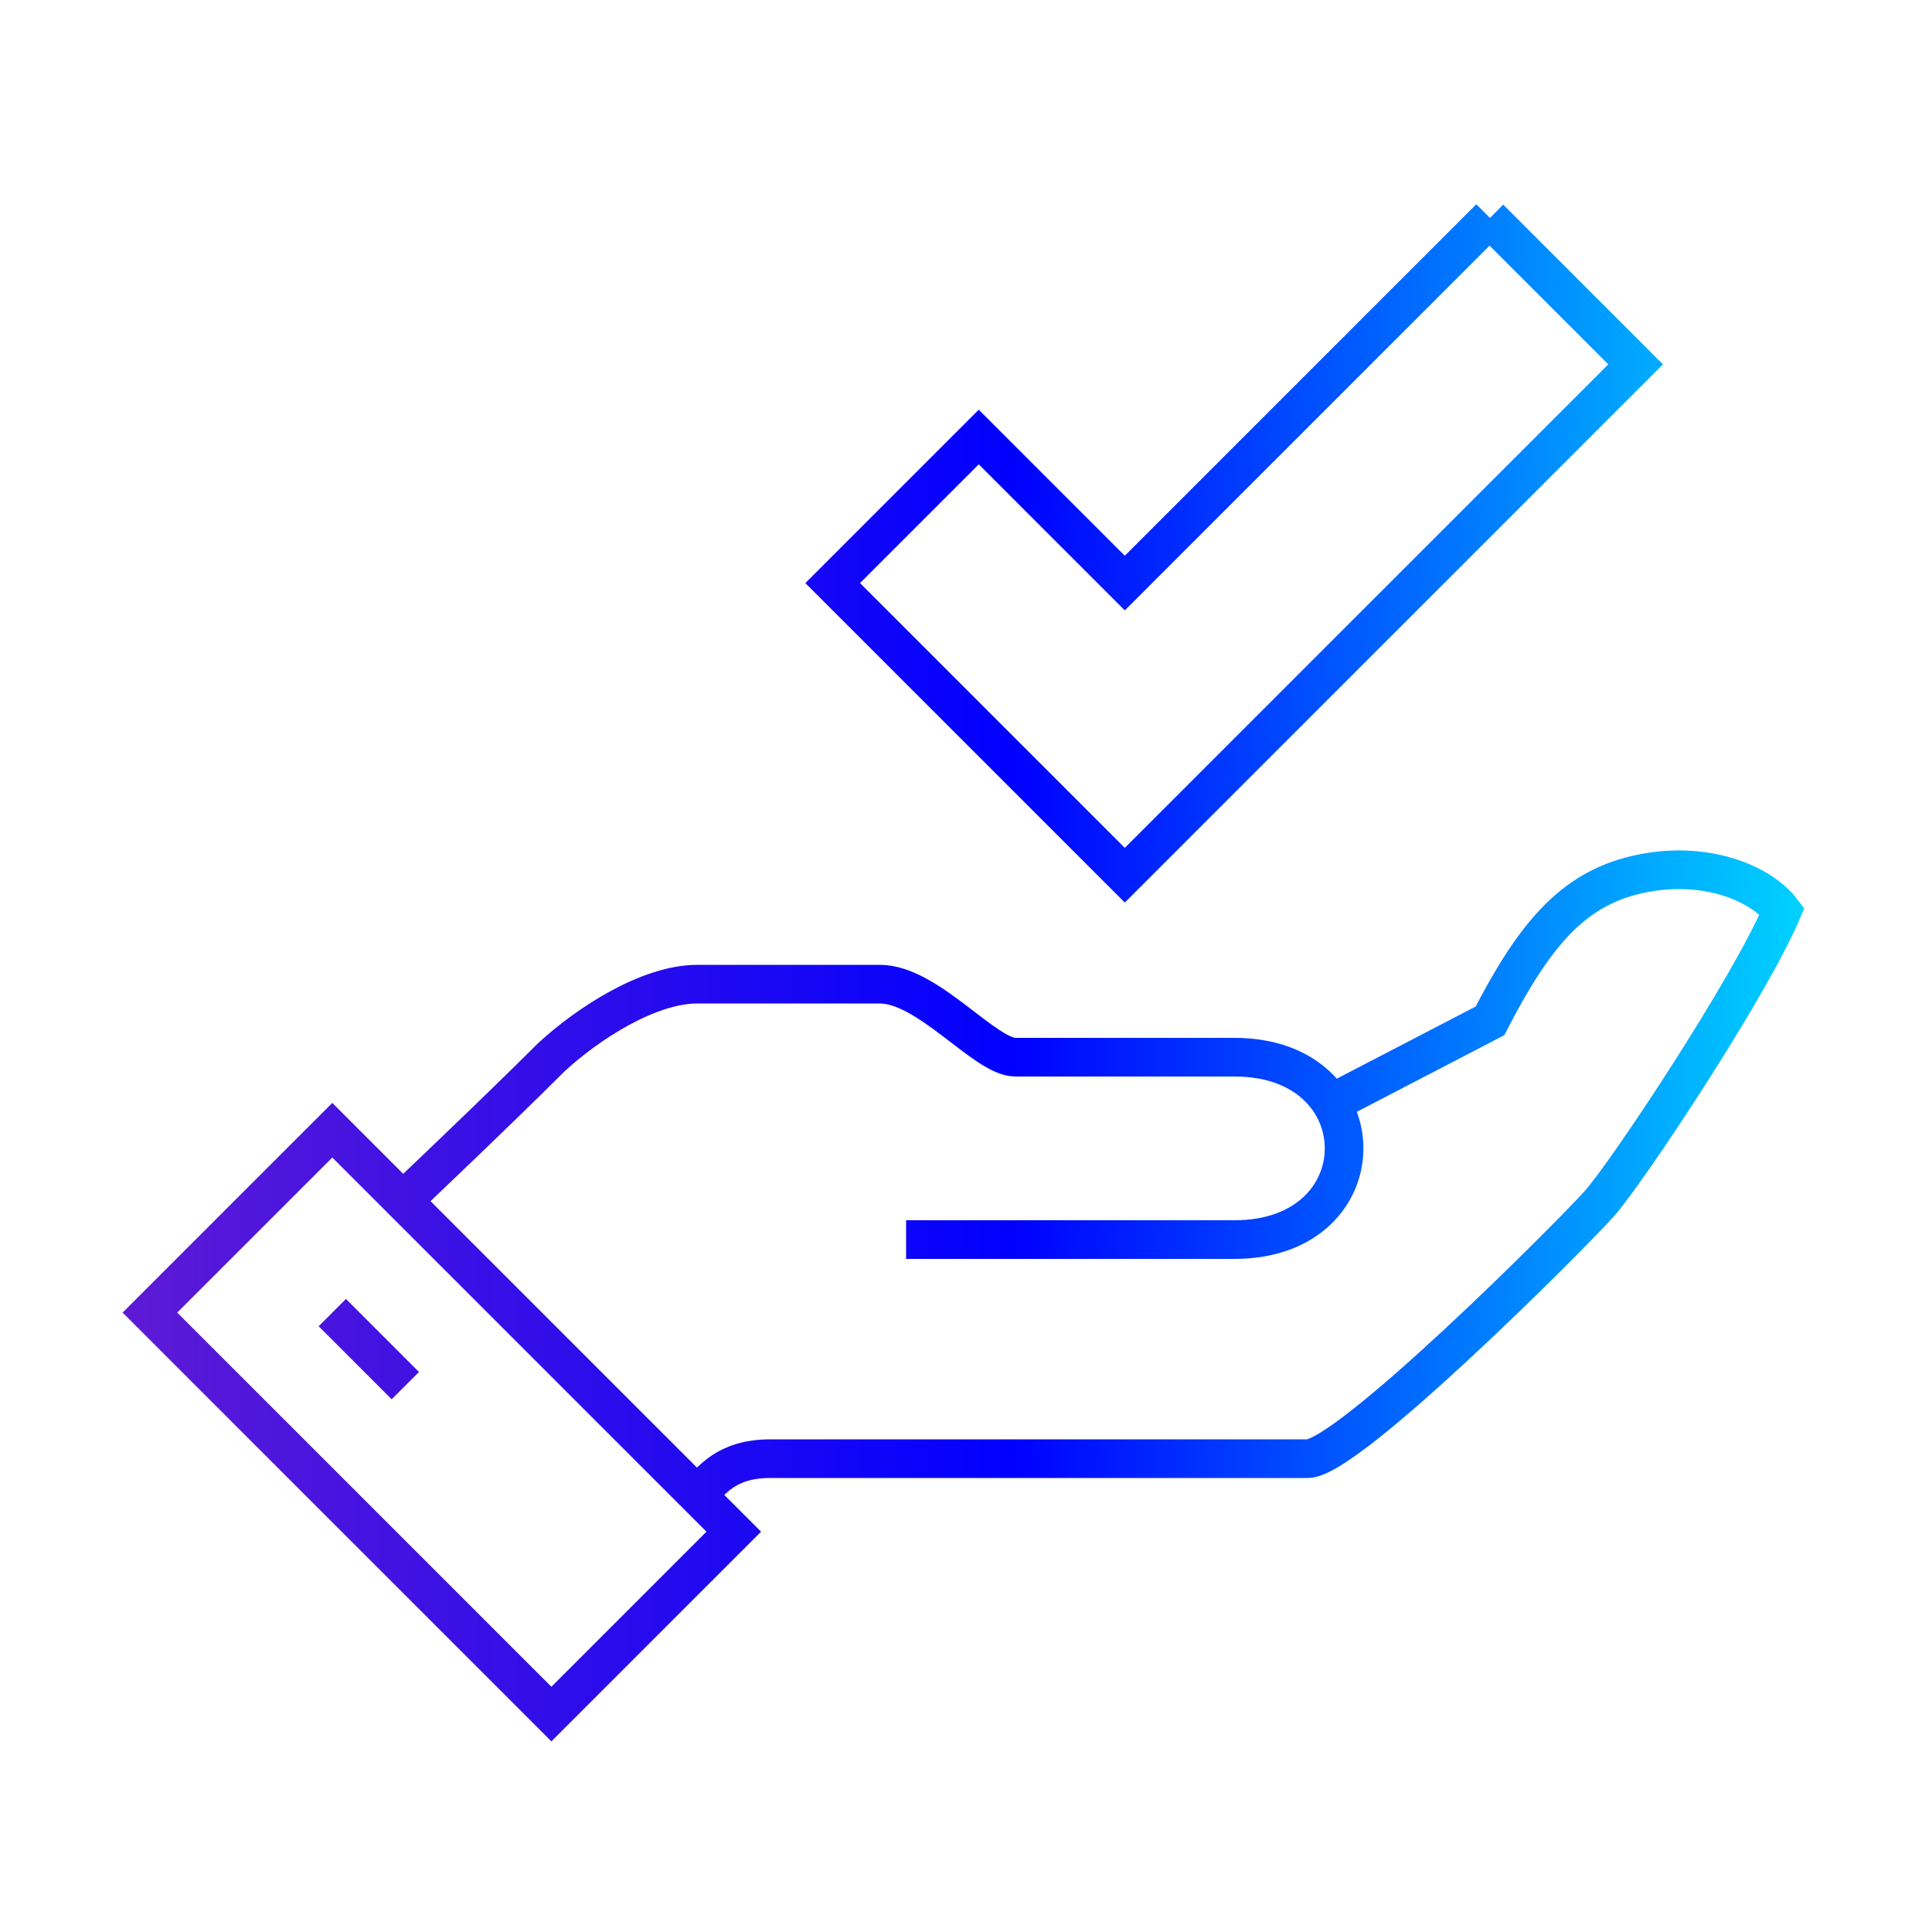
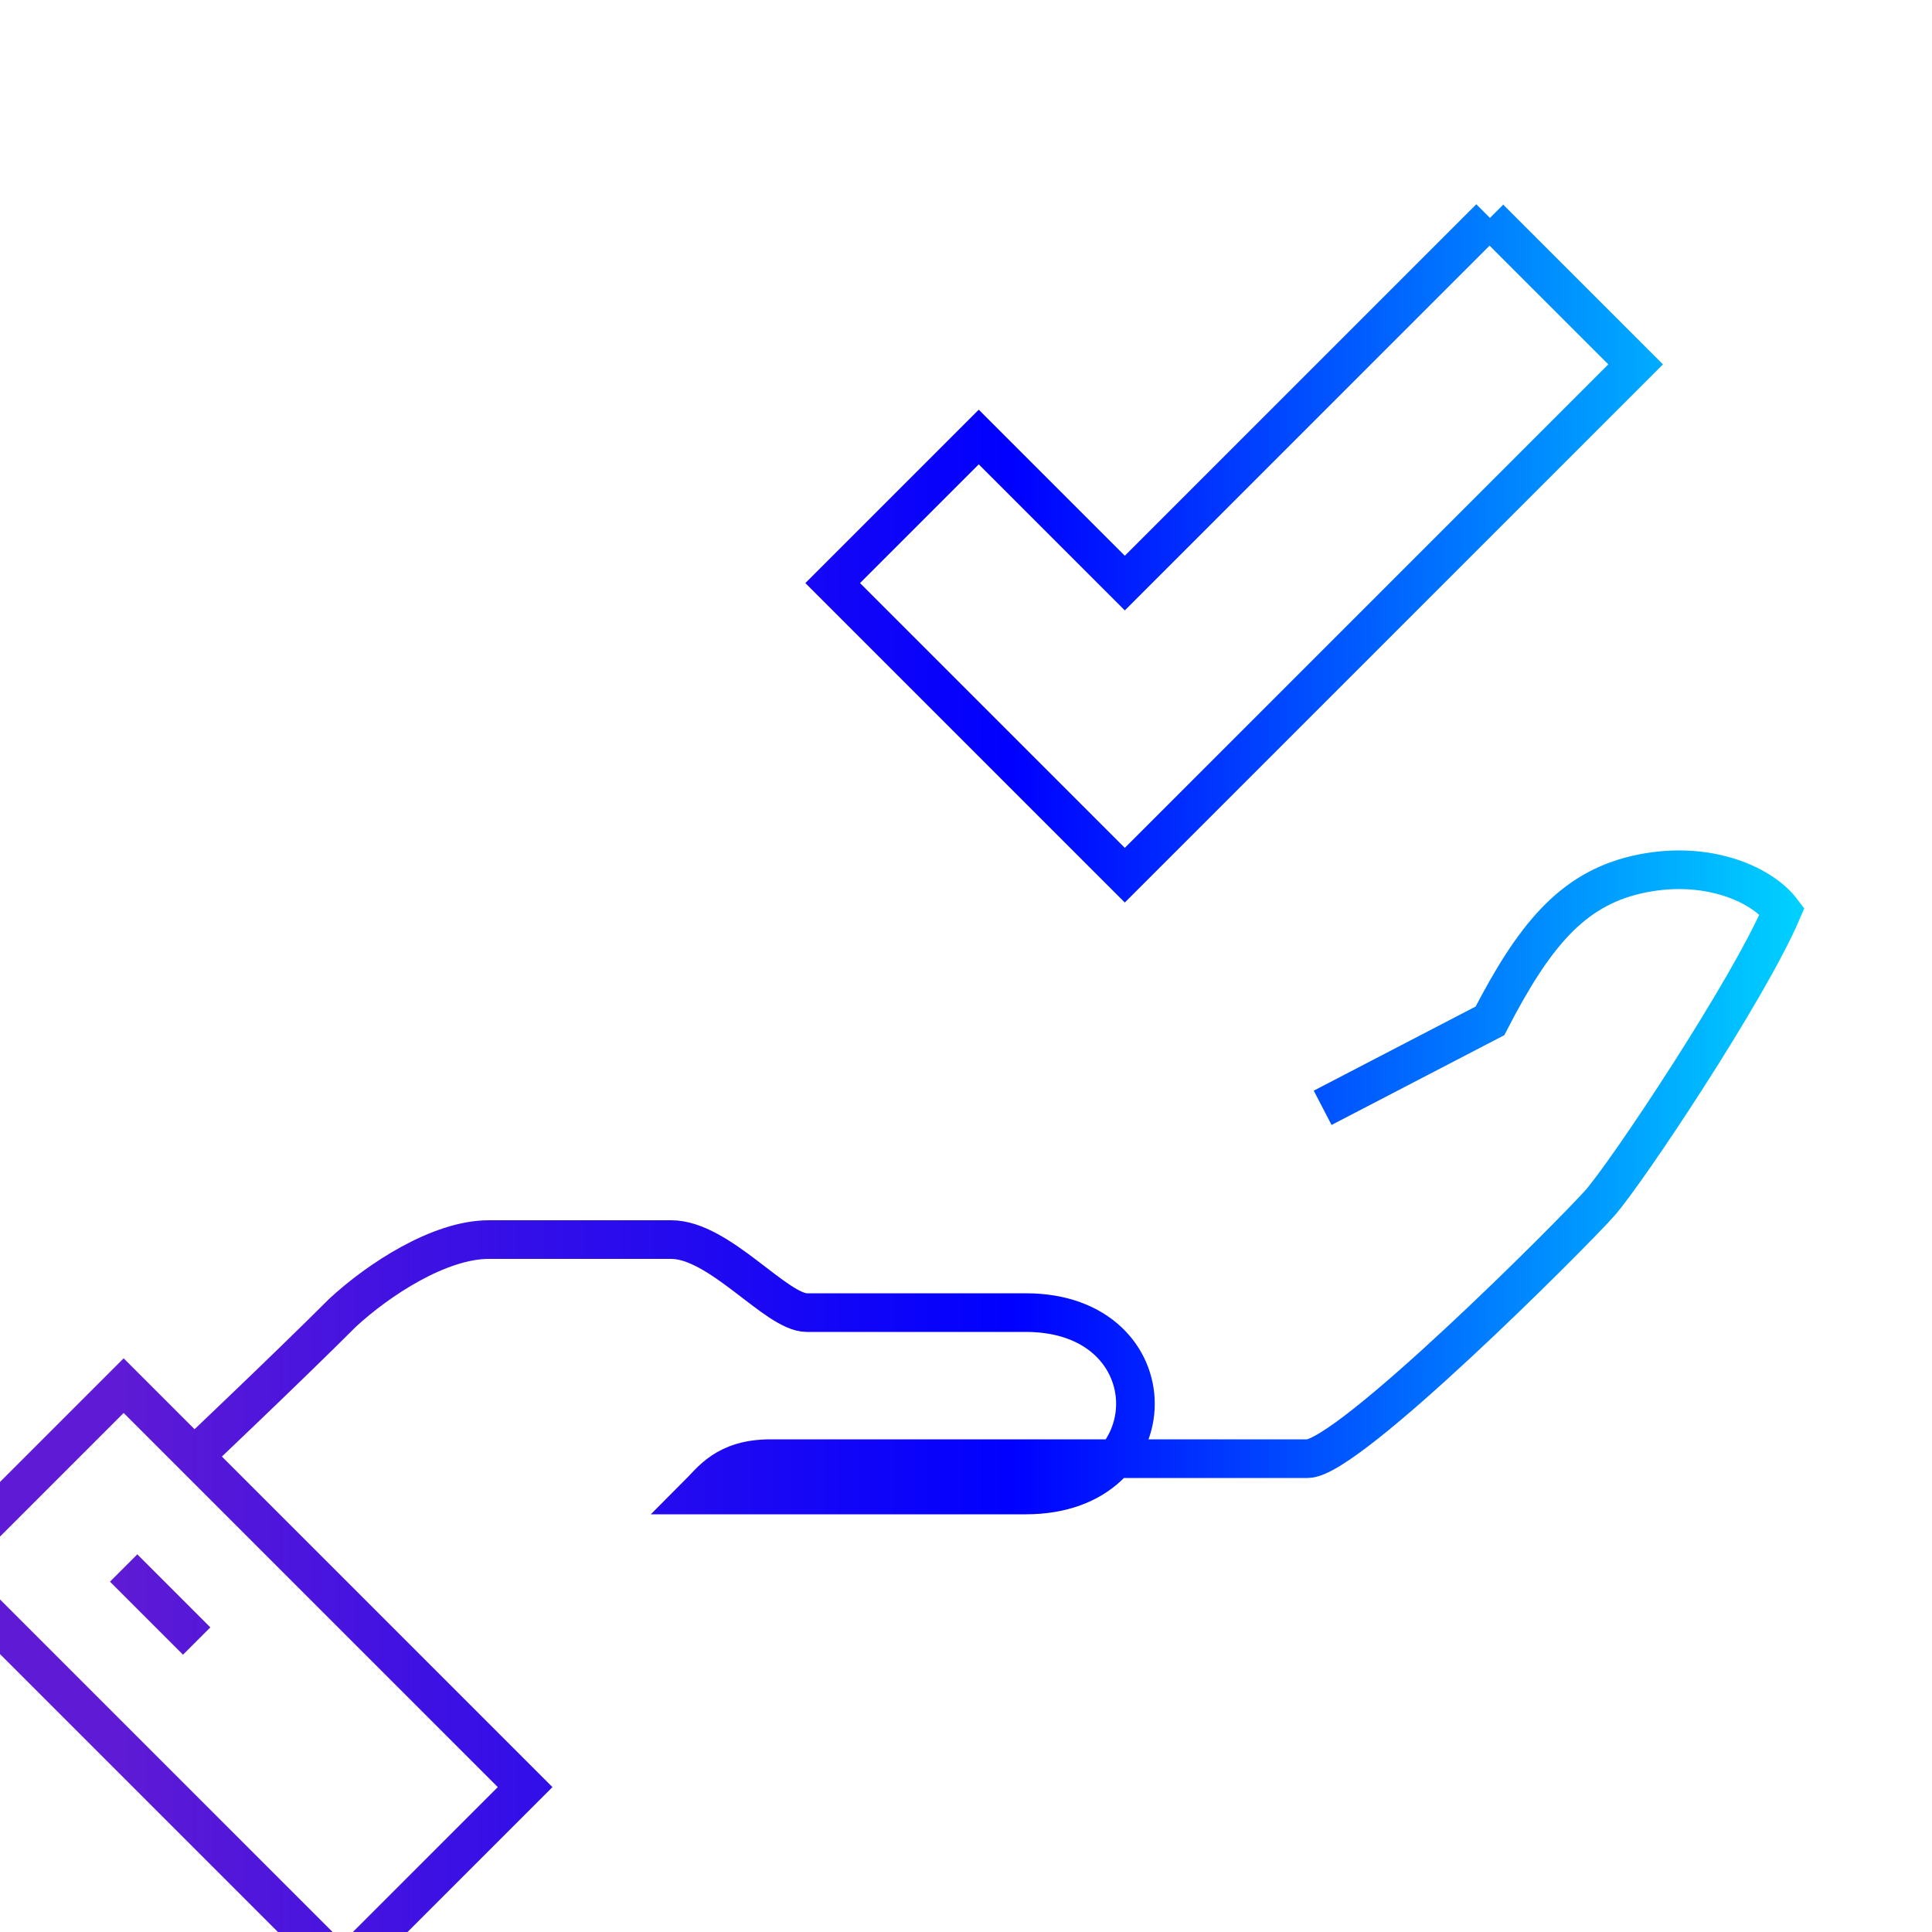
<svg xmlns="http://www.w3.org/2000/svg" id="uuid-8605b1de-f1b8-4b34-af9c-df6864f47ce7" viewBox="0 0 50 50">
  <defs>
    <style>.uuid-15bf502d-dc23-4dd3-a3b9-3cadfcf9131f{fill:none;stroke:url(#uuid-b0fb028b-eca3-497f-a2cd-e31c404d78e8);stroke-miterlimit:10;}</style>
    <linearGradient id="uuid-b0fb028b-eca3-497f-a2cd-e31c404d78e8" x1="3.17" y1="25" x2="46.69" y2="25" gradientUnits="userSpaceOnUse">
      <stop offset="0" stop-color="#5e1ad5" />
      <stop offset=".53" stop-color="blue" />
      <stop offset="1" stop-color="#00d2ff" />
    </linearGradient>
  </defs>
-   <path class="uuid-15bf502d-dc23-4dd3-a3b9-3cadfcf9131f" d="M34.23,28.67l4.33-2.25c1.13-2.19,2.11-3.39,3.78-3.78,1.75-.41,3.23,.21,3.78,.94-.87,2.04-4.02,6.77-4.72,7.56-.73,.82-6.51,6.61-7.56,6.61h-13.9c-1.16,0-1.53,.58-1.89,.94m5.4-6.61h8.5c3.78,0,3.78-4.72,0-4.72h-5.67c-.79,0-2.26-1.89-3.51-1.89h-4.72c-1.28,0-2.86,1.04-3.78,1.89-1.42,1.42-3.91,3.78-3.91,3.78m3.91,13.22l4.72-4.72-10.39-10.39-4.72,4.72,10.39,10.39Zm-5.67-10.39l1.89,1.89M38.56,5.64l-9.45,9.45-3.78-3.78-3.78,3.78,7.56,7.56,13.22-13.22-3.78-3.78Z" />
+   <path class="uuid-15bf502d-dc23-4dd3-a3b9-3cadfcf9131f" d="M34.23,28.67l4.33-2.25c1.13-2.19,2.11-3.39,3.78-3.78,1.75-.41,3.23,.21,3.78,.94-.87,2.04-4.02,6.77-4.72,7.56-.73,.82-6.51,6.61-7.56,6.61h-13.9c-1.16,0-1.53,.58-1.89,.94h8.5c3.78,0,3.78-4.72,0-4.72h-5.67c-.79,0-2.26-1.89-3.51-1.89h-4.72c-1.28,0-2.86,1.04-3.78,1.89-1.42,1.42-3.91,3.78-3.91,3.78m3.91,13.22l4.72-4.72-10.39-10.39-4.72,4.72,10.39,10.39Zm-5.67-10.39l1.89,1.89M38.56,5.64l-9.45,9.45-3.78-3.78-3.78,3.78,7.56,7.56,13.22-13.22-3.78-3.78Z" />
</svg>